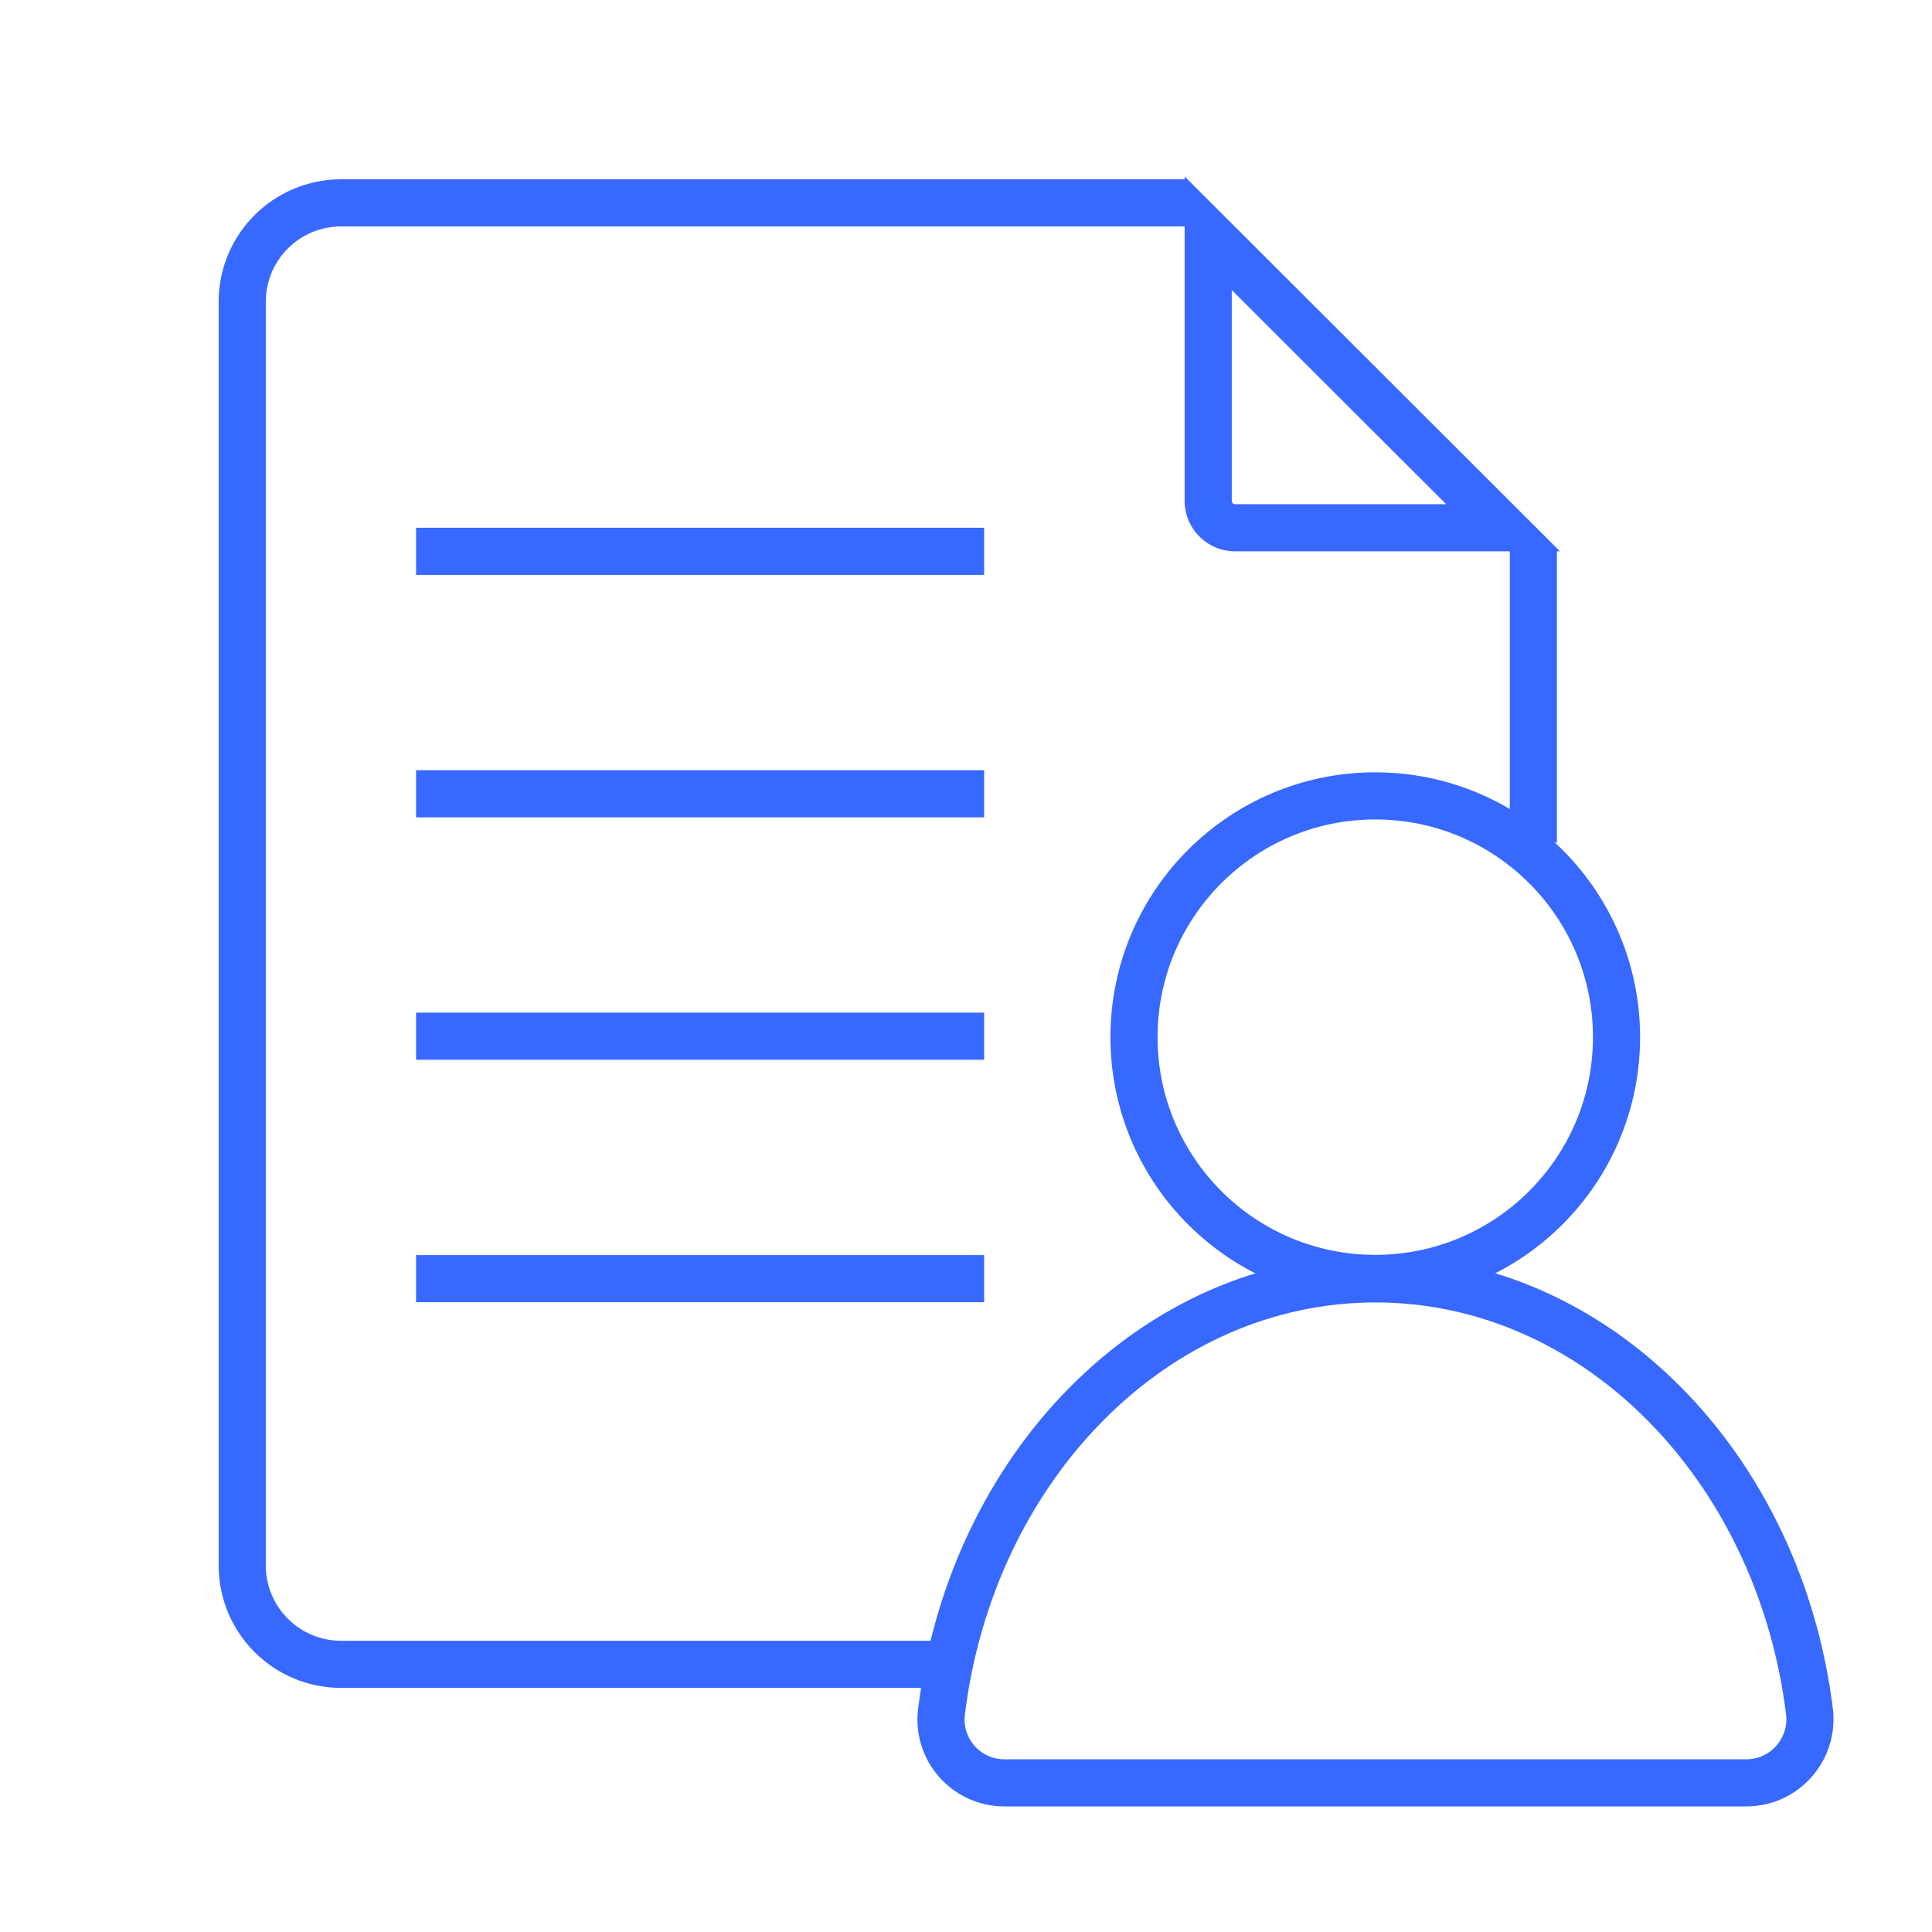
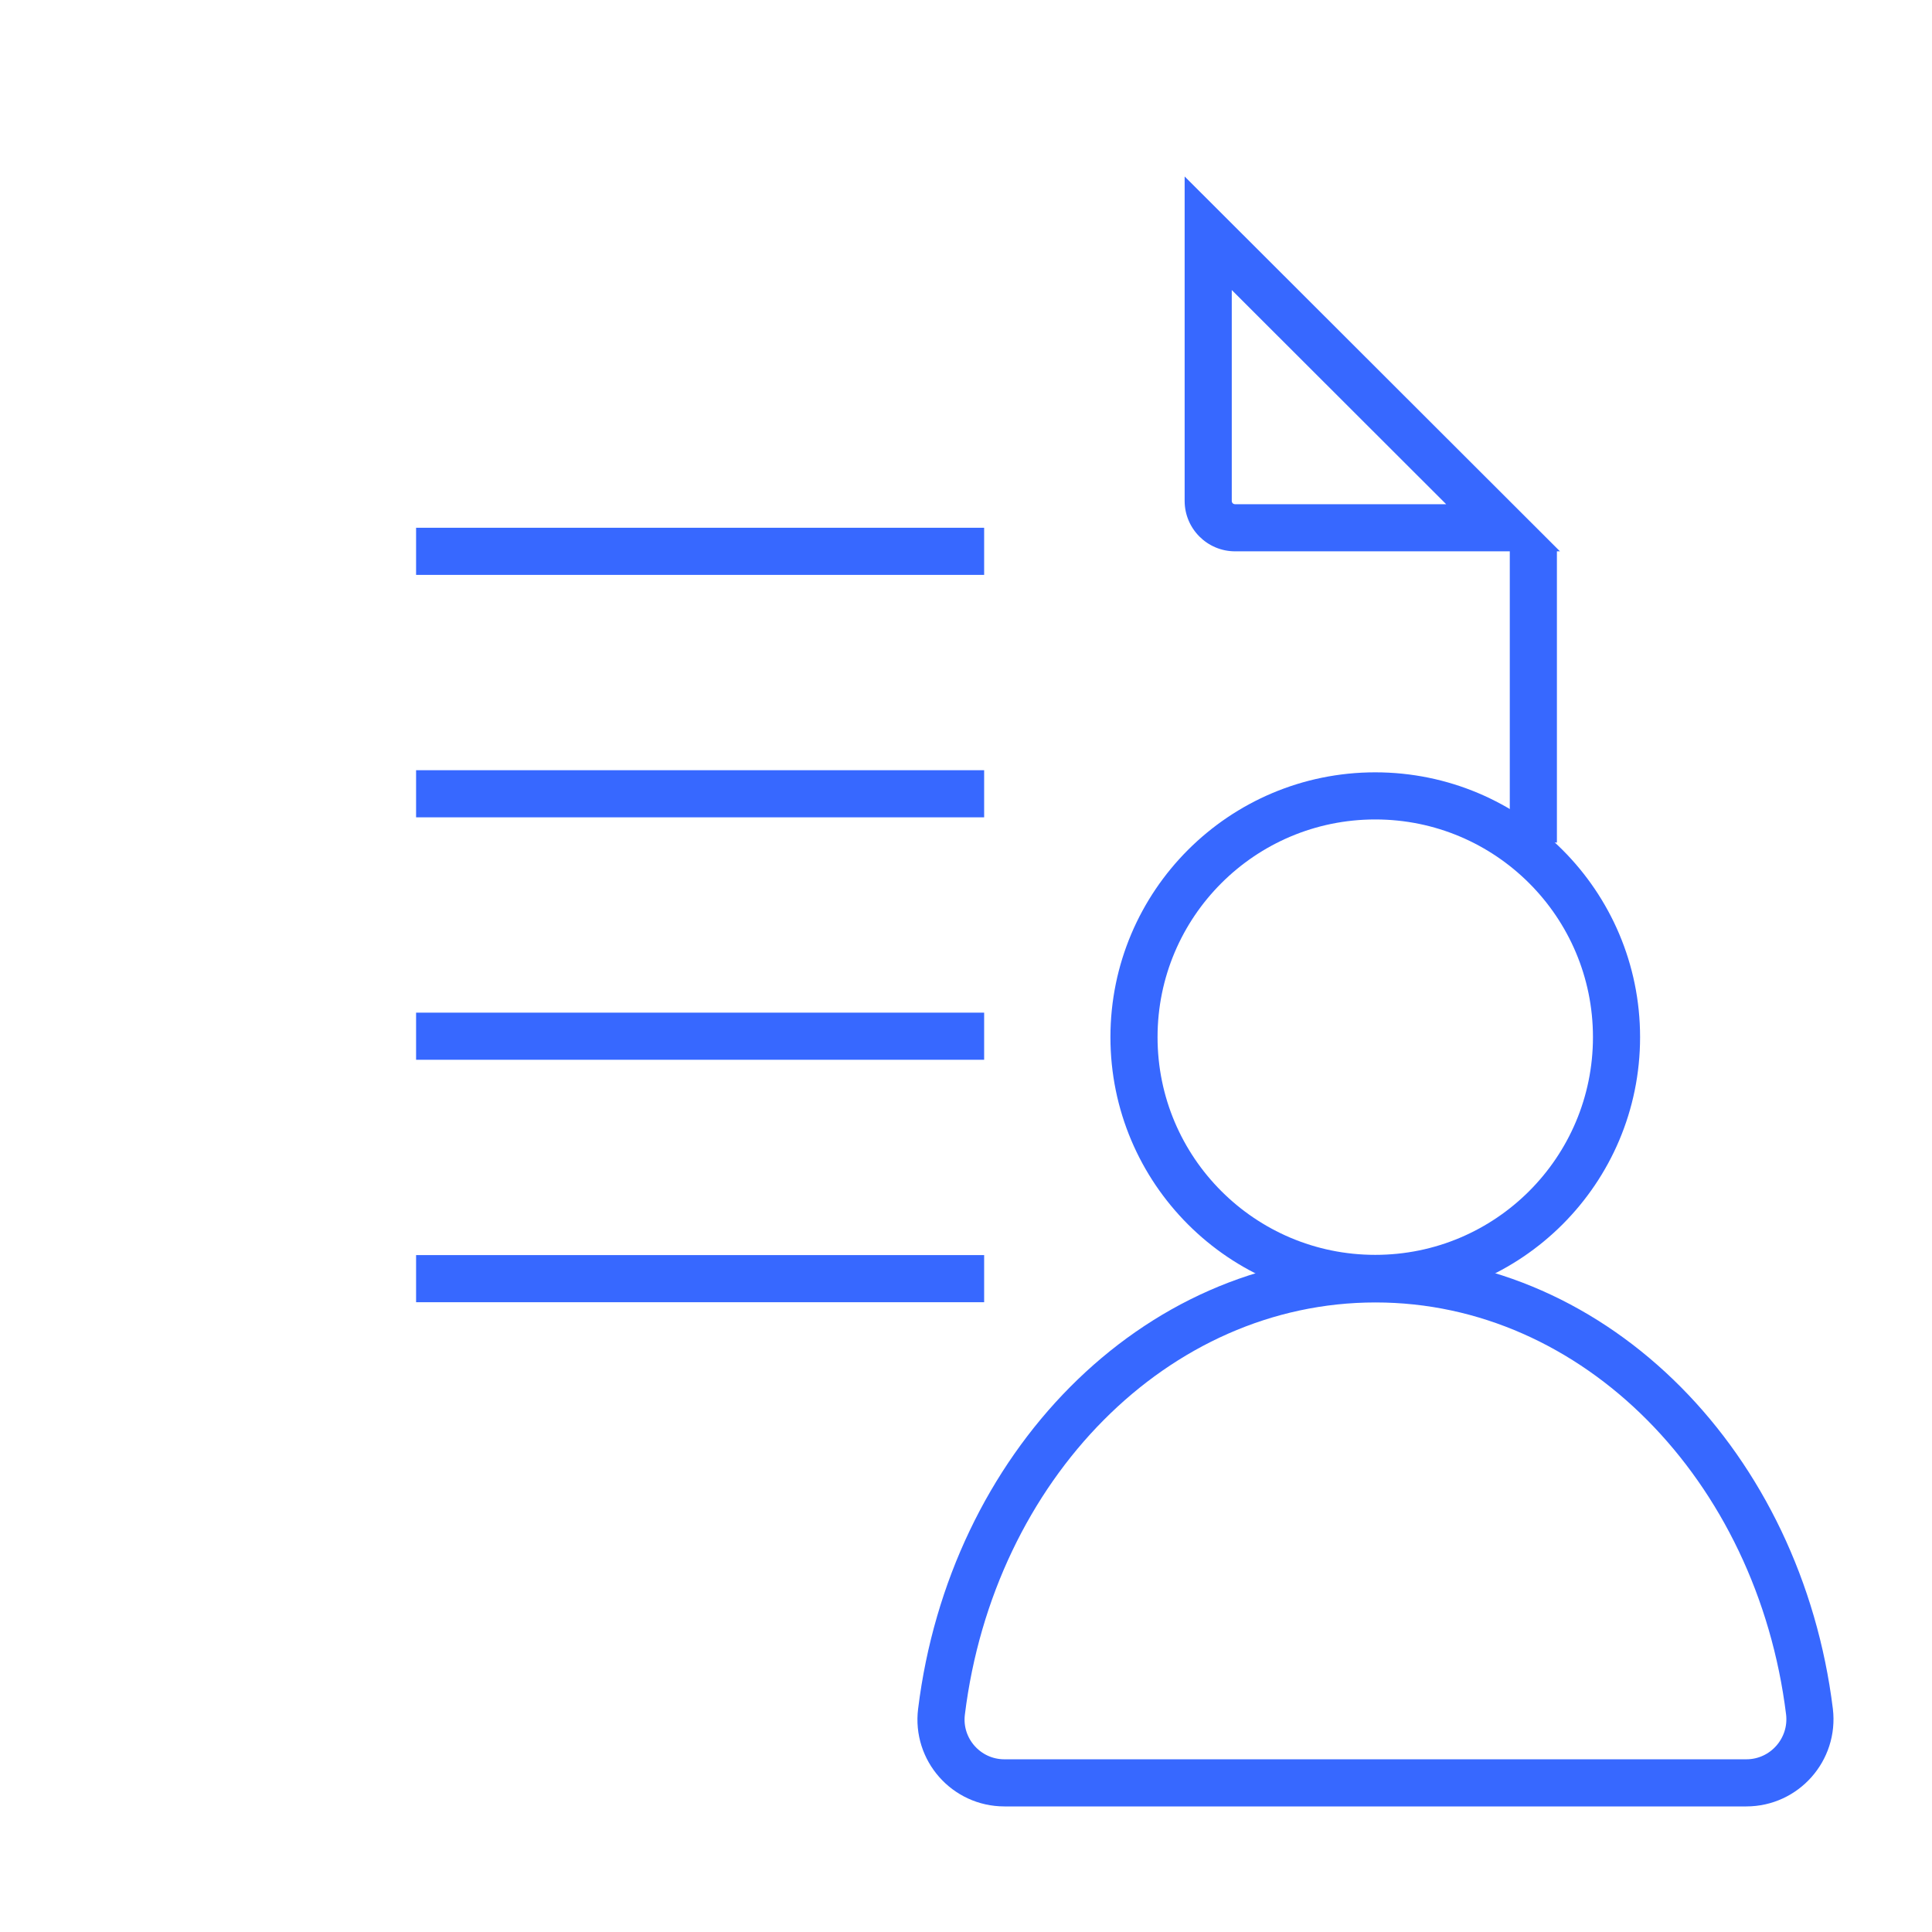
<svg xmlns="http://www.w3.org/2000/svg" version="1.1" id="图层_1" x="0px" y="0px" viewBox="0 0 82 82" style="enable-background:new 0 0 82 82;" xml:space="preserve">
  <style type="text/css">
	.st0{fill:none;stroke:#3768FF;stroke-width:2;stroke-miterlimit:10;}
	.st1{fill:#3768FF;}
	.st2{fill:none;stroke:#3768FF;stroke-width:2;stroke-linecap:round;stroke-miterlimit:10;}
	.st3{fill:none;stroke:#3768FF;stroke-width:2;stroke-linejoin:round;stroke-miterlimit:10;}
	.st4{fill:none;stroke:#FFFFFF;stroke-width:2;stroke-miterlimit:10;}
	.st5{fill:#FFFFFF;}
	.st6{fill:none;stroke:#FFFFFF;stroke-width:2;stroke-linecap:round;stroke-miterlimit:10;}
	.st7{fill:none;stroke:#FFFFFF;stroke-width:2;stroke-linejoin:round;stroke-miterlimit:10;}
</style>
  <g>
-     <path class="st0" d="M40.86,70.64H14.48c-2.32,0-4.2-1.88-4.2-4.2V12.81c0-2.32,1.88-4.2,4.2-4.2H50.3" />
    <line class="st0" x1="65.08" y1="23.31" x2="65.08" y2="35.76" />
    <g>
      <path class="st1" d="M52.28,12.31l9.1,9.09h-8.96c-0.08,0-0.14-0.06-0.14-0.14V12.31 M50.28,7.49v13.77    c0,1.18,0.96,2.14,2.14,2.14h13.79L50.28,7.49L50.28,7.49z" />
    </g>
    <circle class="st0" cx="58.37" cy="44.02" r="10.24" />
    <path class="st0" d="M74.12,75.67H42.63c-1.62,0-2.87-1.42-2.67-3.02c1.28-10.39,9.04-18.37,18.42-18.37s17.14,7.99,18.42,18.37   C76.99,74.25,75.74,75.67,74.12,75.67z" />
    <line class="st0" x1="17.66" y1="33.69" x2="41.77" y2="33.69" />
    <line class="st0" x1="17.66" y1="23.4" x2="41.77" y2="23.4" />
    <line class="st0" x1="17.66" y1="43.98" x2="41.77" y2="43.98" />
    <line class="st0" x1="17.66" y1="54.27" x2="41.77" y2="54.27" />
  </g>
</svg>